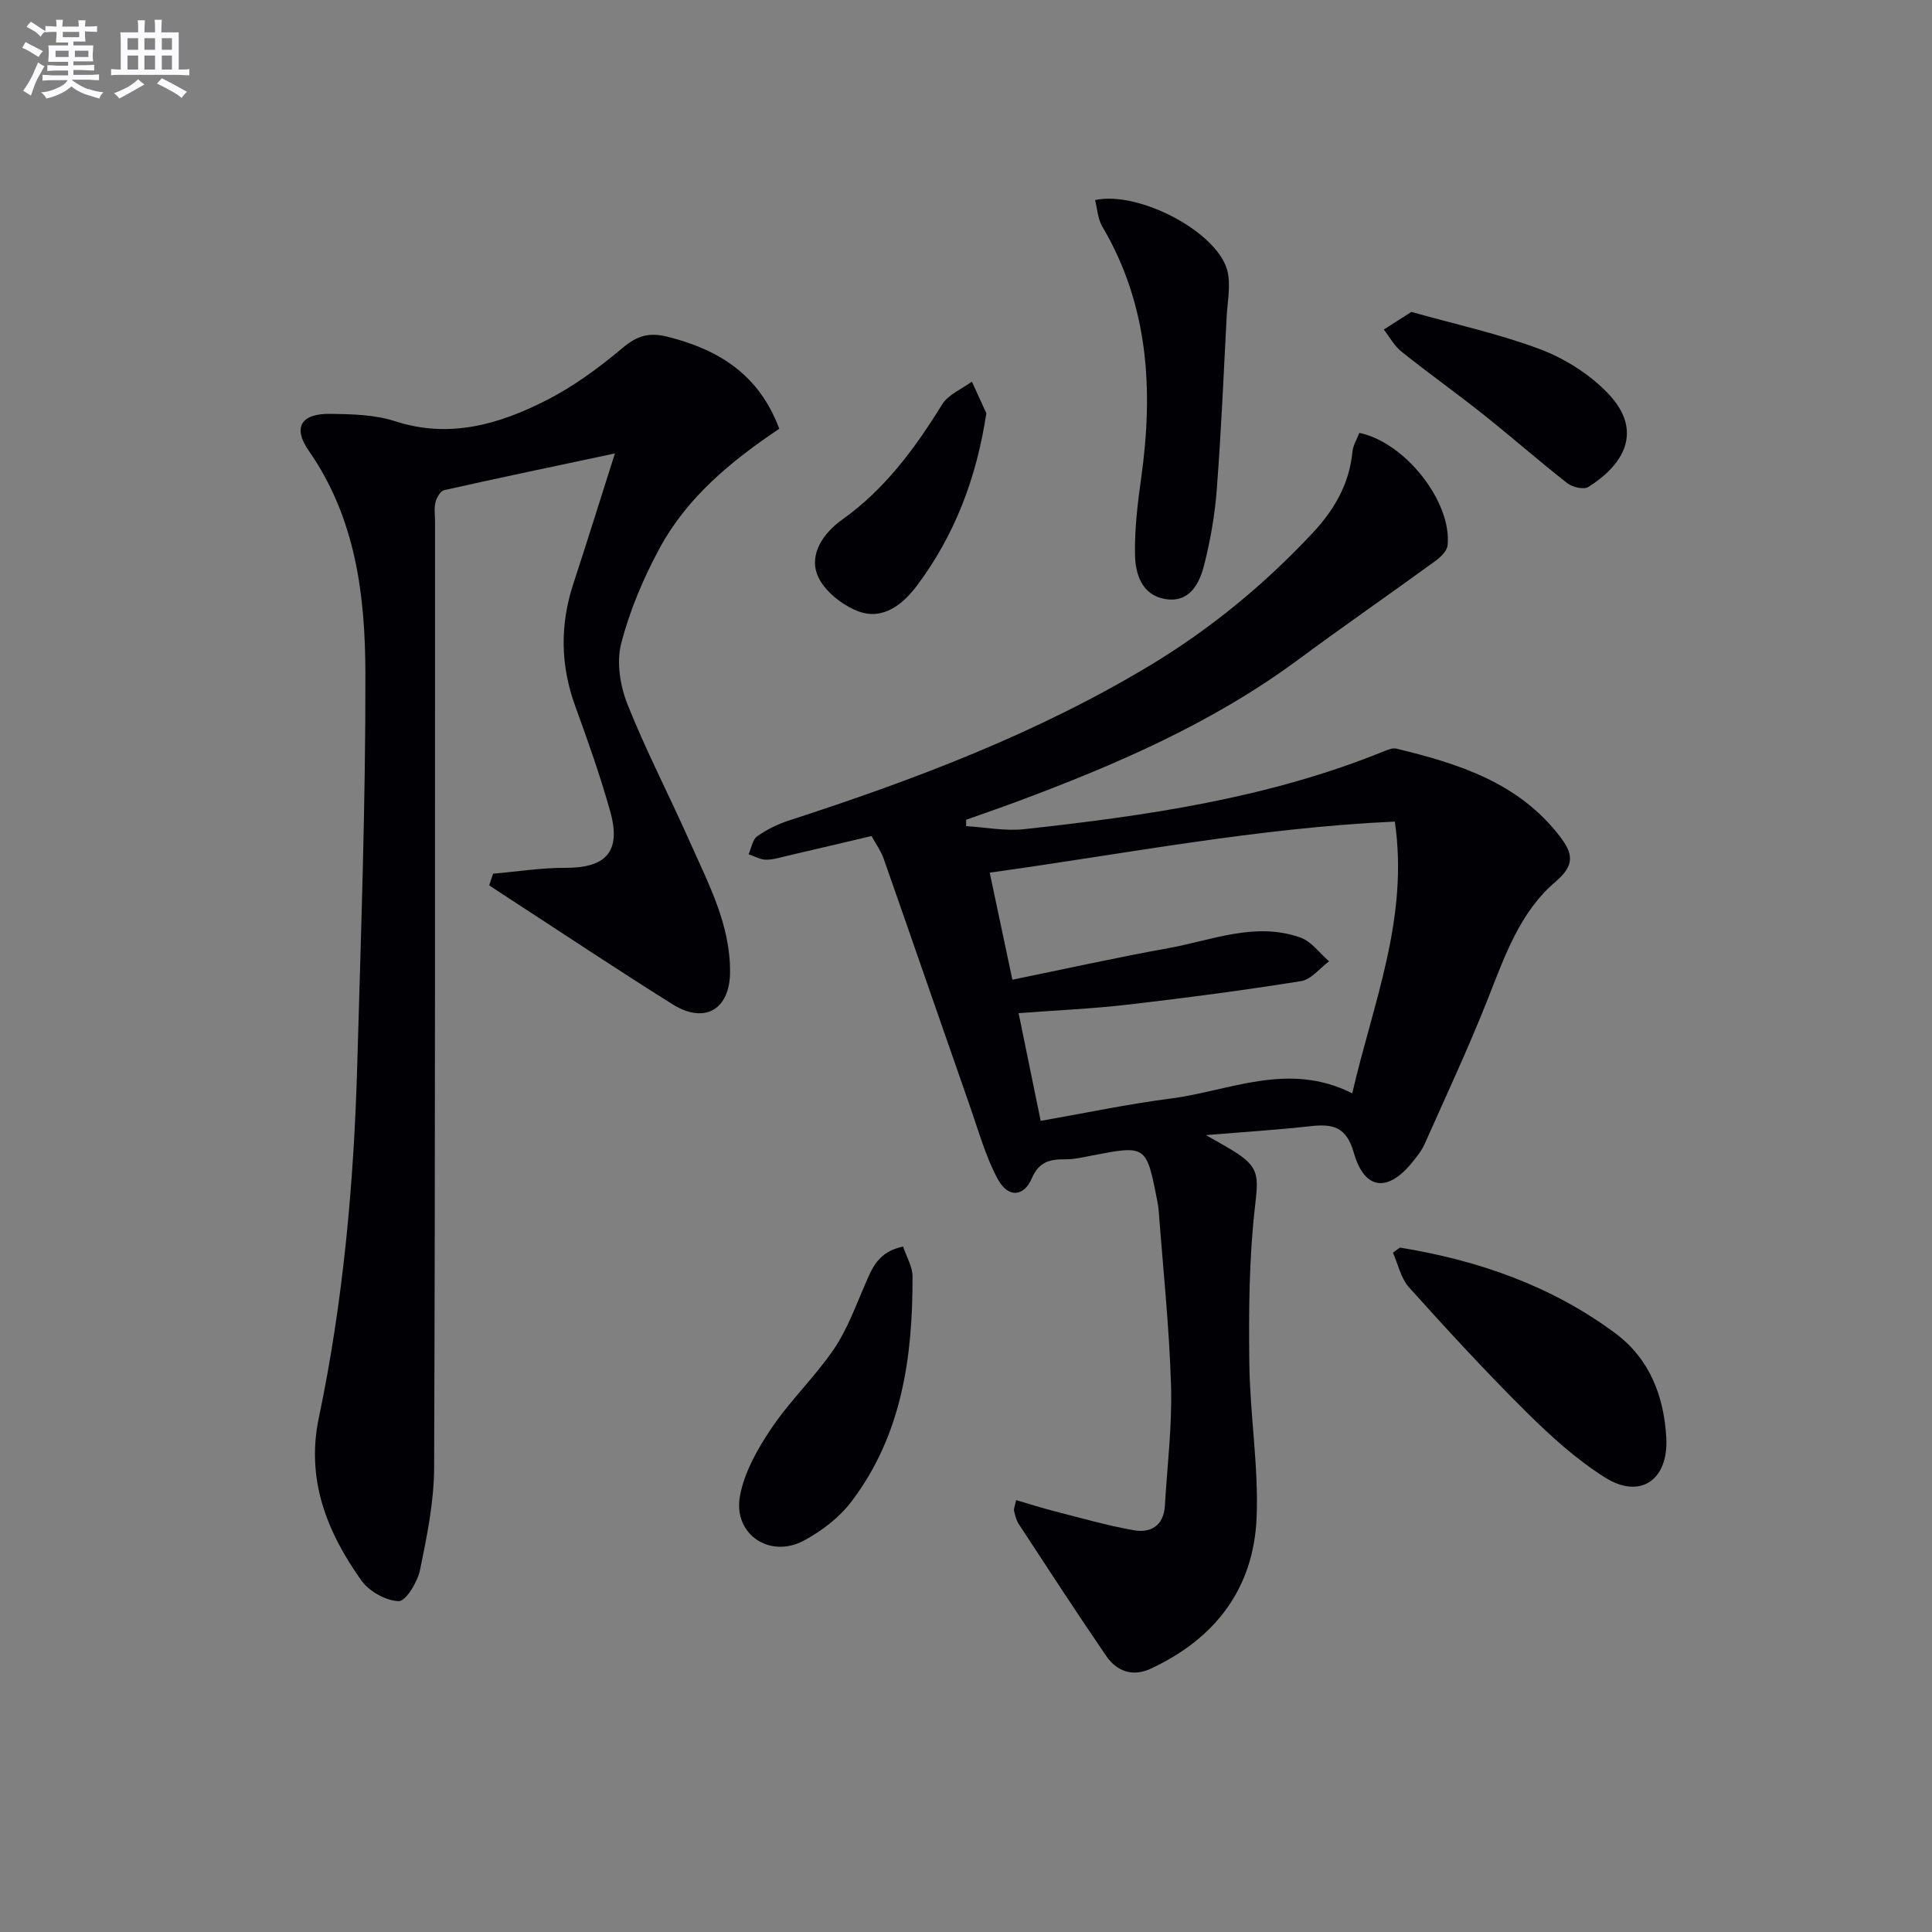
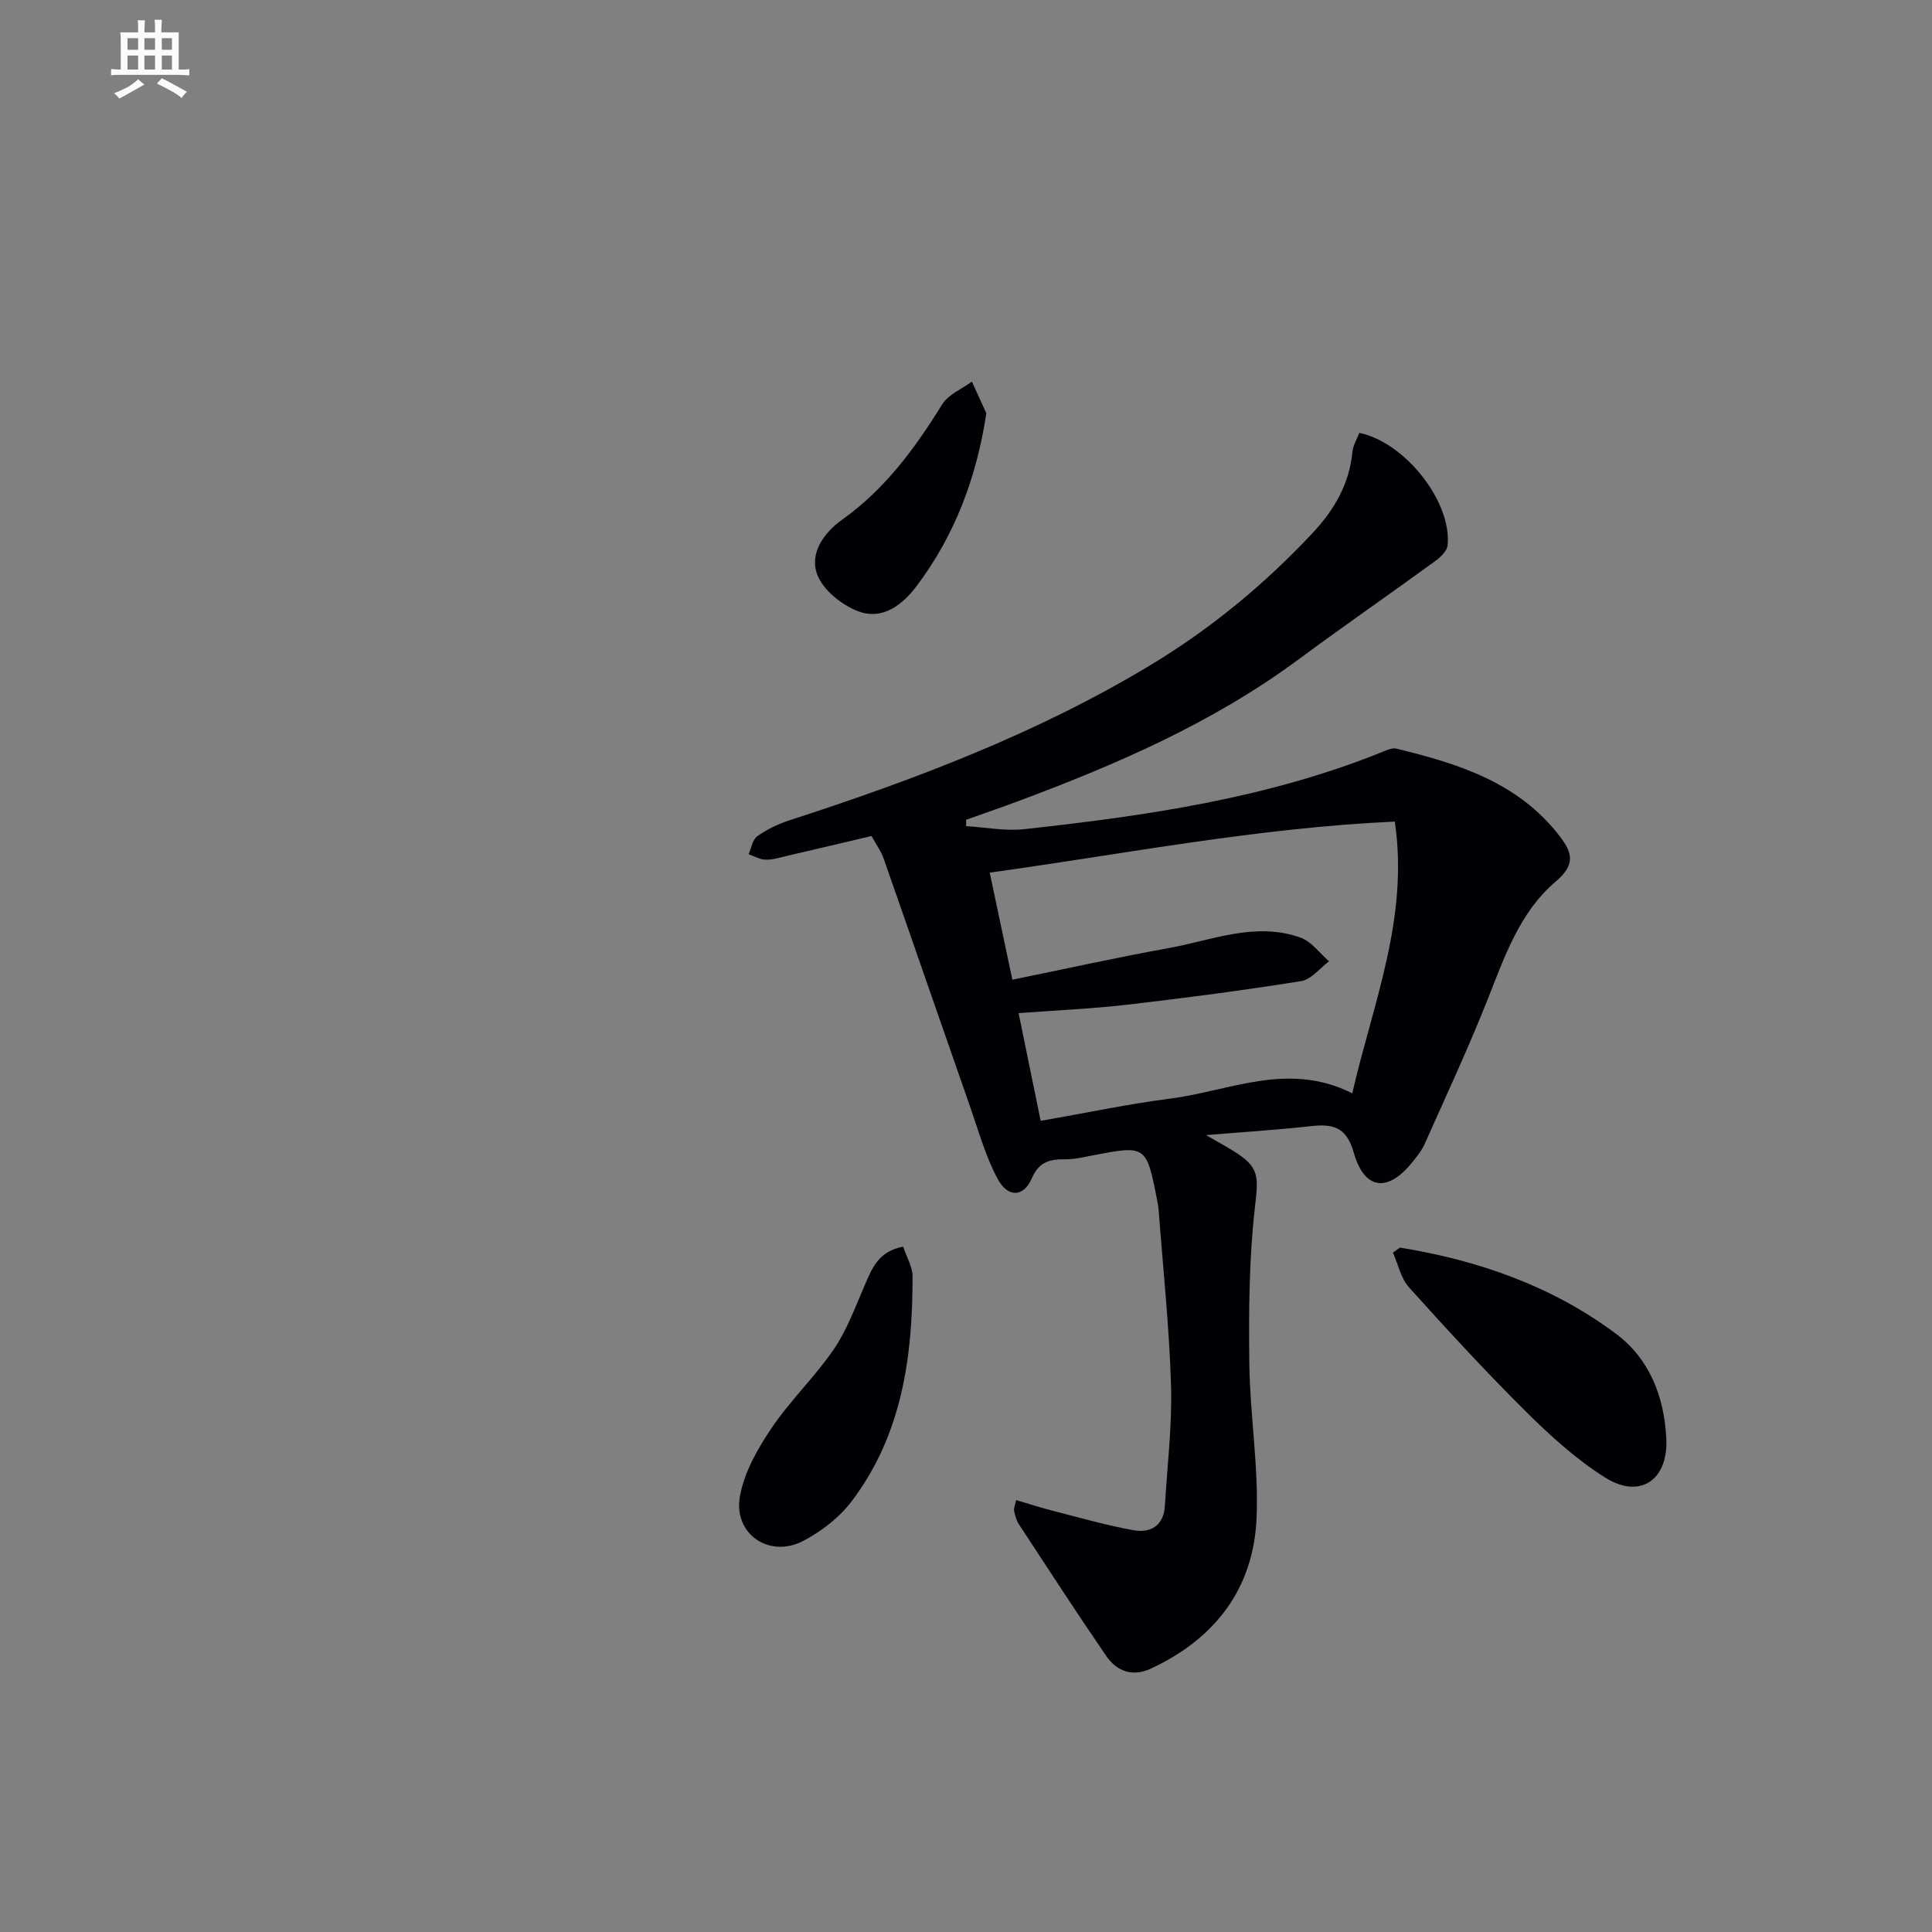
<svg xmlns="http://www.w3.org/2000/svg" enable-background="new 0 0 400 400" viewBox="0 0 400 400">
  <rect x="0" y="0" width="400" height="400" fill="#808080" stroke="none" />
  <g fill="#010105">
    <path d="m249.68 235.01c2.43 1.4 4.02 2.26 5.56 3.21 5.63 3.45 5.3 5.3 4.57 11.81-1.21 10.66-1.28 21.5-1.15 32.25.13 10.62 1.93 21.27 1.51 31.85-.58 14.71-8.56 25.15-21.92 31.35-3.74 1.74-7.02.57-9.21-2.62-6.17-9-12.11-18.16-18.1-27.29-.53-.8-.77-1.83-.99-2.78-.1-.42.16-.92.43-2.21 2.73.8 5.32 1.64 7.96 2.31 5.45 1.39 10.87 2.95 16.39 3.93 3.55.63 6.21-.98 6.45-5.09.48-8.28 1.52-16.59 1.27-24.85-.36-12.11-1.65-24.19-2.56-36.27-.05-.66-.16-1.32-.29-1.97-2.26-11.58-2.26-11.57-13.57-9.39-1.79.35-3.6.78-5.4.77-3.17-.02-5.48.4-7.01 3.95-1.7 3.91-4.94 4.04-7.06.12-2.48-4.6-3.9-9.78-5.64-14.75-6.02-17.2-11.96-34.43-17.99-51.63-.53-1.52-1.54-2.88-2.49-4.62-5.97 1.4-11.75 2.78-17.54 4.12-1.45.34-2.92.81-4.38.78-1.18-.03-2.35-.73-3.53-1.13.57-1.27.8-3.01 1.78-3.71 1.98-1.41 4.27-2.53 6.59-3.28 25.96-8.42 51.4-18.03 74.89-32.2 12.49-7.54 23.62-16.74 33.56-27.37 4.4-4.7 7.56-10.09 8.19-16.73.13-1.38.96-2.69 1.44-3.95 9.56 2 19.18 14.36 18.27 23.29-.12 1.18-1.49 2.48-2.6 3.28-9.4 6.84-18.96 13.45-28.3 20.36-17.84 13.2-37.93 21.86-58.54 29.52-3.4 1.26-6.83 2.44-10.24 3.65 0 .44 0 .88-.01 1.32 4.01.24 8.08 1.06 12.02.63 25.44-2.78 50.71-6.43 74.65-16.19.74-.3 1.66-.66 2.38-.49 12.88 3.11 25.33 7.01 33.9 18.2 2.65 3.46 3.19 5.87-.89 9.34-7.42 6.3-10.55 15.47-14.06 24.34-4.02 10.16-8.65 20.08-13.1 30.06-.6 1.34-1.59 2.54-2.52 3.7-5.06 6.29-9.9 5.78-12.11-1.97-1.53-5.39-4.35-6.01-8.94-5.5-6.89.77-13.81 1.2-21.67 1.85zm30.29-8.65c4.27-18.6 11.76-36.19 8.81-56.26-28.52 1.3-55.83 6.69-83.87 10.57 1.61 7.62 3.13 14.8 4.69 22.17 11.21-2.29 21.7-4.63 32.28-6.53 9.05-1.63 18.05-5.54 27.4-2.18 2.26.81 3.94 3.22 5.89 4.9-1.92 1.42-3.7 3.77-5.79 4.1-11.95 1.91-23.96 3.49-35.98 4.88-7.34.85-14.74 1.16-22.51 1.75 1.59 7.78 3.05 14.86 4.57 22.3 9.29-1.62 18.06-3.48 26.92-4.62 12.23-1.57 24.31-7.77 37.59-1.08z" />
-     <path d="m161.34 88.77c-10.14 6.79-19.13 14.29-24.78 24.74-3.37 6.23-6.2 12.93-7.96 19.76-.99 3.87-.2 8.77 1.33 12.59 3.85 9.66 8.68 18.93 12.9 28.44 3.83 8.63 8.37 17.09 8.32 26.92-.03 7.8-5.25 10.87-11.9 6.71-11.38-7.13-22.56-14.58-33.82-21.9-1.39-.9-2.77-1.81-4.15-2.72.27-.81.54-1.61.81-2.42 4.96-.43 9.91-1.23 14.87-1.21 8.57.04 11.71-3.38 9.37-11.72-2.06-7.34-4.61-14.56-7.22-21.73-3.09-8.47-3.2-16.86-.4-25.39 2.79-8.5 5.44-17.04 8.6-26.96-12.5 2.65-23.94 5.04-35.35 7.6-.77.17-1.56 1.55-1.8 2.5-.31 1.26-.09 2.65-.09 3.98-.02 65.32.05 130.63-.19 195.95-.03 7.06-1.49 14.18-2.92 21.14-.51 2.49-2.95 6.49-4.41 6.45-2.68-.08-6.15-2.04-7.75-4.3-7.1-10-11.47-20.86-8.8-33.61 5.07-24.15 7.27-48.64 7.97-73.26.76-26.94 1.73-53.89 1.68-80.83-.03-16.14-1.97-32.17-11.7-46.14-3.42-4.91-1.62-7.78 4.52-7.68 4.45.07 9.13.17 13.3 1.52 11.22 3.65 21.43.69 31.18-4.24 5.72-2.89 11.05-6.8 15.98-10.95 3.04-2.56 5.51-3.24 9.33-2.28 10.6 2.67 18.9 7.84 23.08 19.04z" />
-     <path d="m226.72 41.42c9.01-1.94 24.99 6.44 27.31 14.35.88 2.99.11 6.49-.06 9.75-.62 11.95-1.14 23.9-2.05 35.83-.4 5.26-1.32 10.54-2.62 15.66-1 3.94-3.12 7.92-8.19 6.99-4.72-.87-6.05-5.18-6.12-9.17-.1-5.28.54-10.62 1.28-15.87 2.55-18.2 1.57-35.78-8.07-52.09-.92-1.57-1-3.61-1.48-5.45z" />
    <path d="m289.84 258.3c16.18 2.63 31.39 7.91 44.66 17.79 7.05 5.25 10.04 13.05 10.49 21.67.45 8.69-5.44 12.72-12.7 8.13-5.97-3.76-11.34-8.65-16.38-13.65-8.35-8.29-16.33-16.97-24.2-25.72-1.68-1.87-2.24-4.76-3.32-7.17.49-.35.97-.7 1.45-1.05z" />
    <path d="m186.98 258.09c.72 2.17 1.94 4.16 1.95 6.15.05 16.68-2.2 32.87-12.63 46.62-2.51 3.31-6.16 6.12-9.86 8.1-7.06 3.79-14.65-1.29-13.25-9.16.88-4.95 3.65-9.83 6.53-14.1 3.87-5.75 9.02-10.64 12.93-16.38 2.75-4.04 4.46-8.81 6.43-13.34 1.47-3.39 2.72-6.84 7.9-7.89z" />
-     <path d="m292.21 64.58c9.21 2.59 18.16 4.53 26.64 7.72 5.06 1.91 10.1 5.08 13.87 8.94 8 8.17 3.04 15.28-3.89 19.59-.95.59-3.29.03-4.35-.8-5.88-4.6-11.5-9.55-17.35-14.2-5.58-4.44-11.39-8.57-16.96-13.02-1.49-1.19-2.46-3.03-3.67-4.58 1.79-1.15 3.59-2.3 5.71-3.65z" />
    <path d="m204.21 85.56c-2.03 13.4-6.52 25.18-14.32 35.63-2.99 4.01-7.18 7.33-12.31 5.33-3.33-1.3-7.09-4.3-8.34-7.46-1.77-4.48 1.38-8.81 5.12-11.47 8.87-6.32 15.07-14.76 20.7-23.86 1.27-2.06 4.06-3.17 6.16-4.72 1 2.18 1.99 4.36 2.99 6.55z" />
  </g>
-   <path d="m6.8 9.5c.6.3 1.3.7 2.1 1.1-.4.4-.7.8-.9 1.2-.7-.4-1.3-.8-1.8-1.1s-1.1-.6-1.6-.8c.2-.4.5-.8.7-1.2.4.2.8.5 1.5.8zm.9 6.9c-.3.6-.5 1.1-.7 1.7s-.4 1.1-.6 1.7c-.6-.4-1.1-.7-1.6-1 .7-1 1.2-1.8 1.5-2.4.3-.5.6-1.1.8-1.7.3-.6.5-1.2.8-1.8.3.3.8.6 1.3.8-.7 1.3-1.2 2.2-1.5 2.7zm.1-11c.4.3 1 .7 1.7 1.1-.5.2-.8.6-1.1 1.1-.5-.6-1-1-1.4-1.2s-.9-.6-1.5-.8c.2-.4.5-.7.9-1.1.5.3.9.6 1.4.9zm10.5 13c1 .4 2 .6 3.1.7-.4.4-.7.8-.8 1.3-.9-.2-1.9-.6-3-.9-1-.4-2-.9-2.8-1.6-.5.4-1.1.9-1.9 1.3s-1.9.9-3.3 1.2c-.1-.3-.5-.8-1.1-1.3 1 0 2.1-.3 3.2-.8 1.2-.5 1.9-1 2.3-1.7h-3.2c-.4 0-1 0-2 .1v-1.2c1 0 1.7.1 2 .1h3.3v-1h-2.3c-.2 0-.9 0-2 .1v-1.2c1.2 0 1.9.1 2 .1h2.3v-.8h-4.1c0-.7.1-1.2.1-1.6 0-.5 0-1.1-.1-1.8h4.1v-.6h-2.5c0-.6.1-1.1.1-1.6v-.6h-.5c-.4 0-1 0-1.8.1v-1.3c1.2 0 1.9.1 2.1.1h.2c0-.3 0-.8-.1-1.4h1.4c0 .6-.1 1-.1 1.4h3.4c0-.4 0-.8-.1-1.3h1.5c0 .4-.1.9-.1 1.3.7 0 1.5 0 2.5-.1v1.2c-1 0-1.8-.1-2.5-.1v.6c0 .3 0 .8.1 1.5h-2.5v.8h4.1c0 .7-.1 1.3-.1 1.8s0 1 .1 1.5h-4.1v.8h1.4c.8 0 1.8 0 2.9-.1v1.2c-1 0-1.9-.1-2.8-.1h-1.5v1h3.2c.3 0 1 0 2.1-.1v1.2c-1.1 0-1.8-.1-2.1-.1h-3.4l-.1.1c1.4 1 2.4 1.5 3.4 1.9zm-4.1-6.6v-1.3h-2.7v1.3zm2.2-4.1v-1.1h-3.4v1.1zm1.9 4.1v-1.3h-2.8v1.3z" fill="#fbfafc" />
  <path d="m37 6.7v2.3 5.4c1 0 1.8 0 2.2-.1v1.3c-.6 0-1.5-.1-2.5-.1h-11.9c-.7 0-1.3 0-1.8.1v-1.3c.5 0 1.1.1 2 .1v-5.2c0-1 0-1.8-.1-2.5h3.7c0-1.3 0-2.1-.1-2.5h1.5c0 .4-.1 1.3-.1 2.5h2.2c0-1.2 0-2.1-.1-2.6h1.5c0 .4-.1 1.3-.1 2.6zm-12.3 13.7c-.3-.4-.7-.8-1.1-1.1 1.1-.4 2.1-.9 2.9-1.3.8-.5 1.5-1 2.1-1.6.4.4.9.8 1.3 1.1-2.5 1.4-4.2 2.4-5.2 2.9zm3.9-10.1v-2.4h-2.2v2.4zm0 4.1v-2.9h-2.2v2.9zm3.5-4.1v-2.4h-2.2v2.4zm0 4.1v-2.9h-2.2v2.9zm.4 2.9 1-1.1c.6.3 1.4.7 2.5 1.3s2 1.1 2.7 1.5c-.4.4-.8.8-1.1 1.3-.8-.8-2.5-1.7-5.1-3zm3.1-7v-2.4h-2.1v2.4zm0 4.1v-2.9h-2.1v2.9z" fill="#fbfafc" />
</svg>